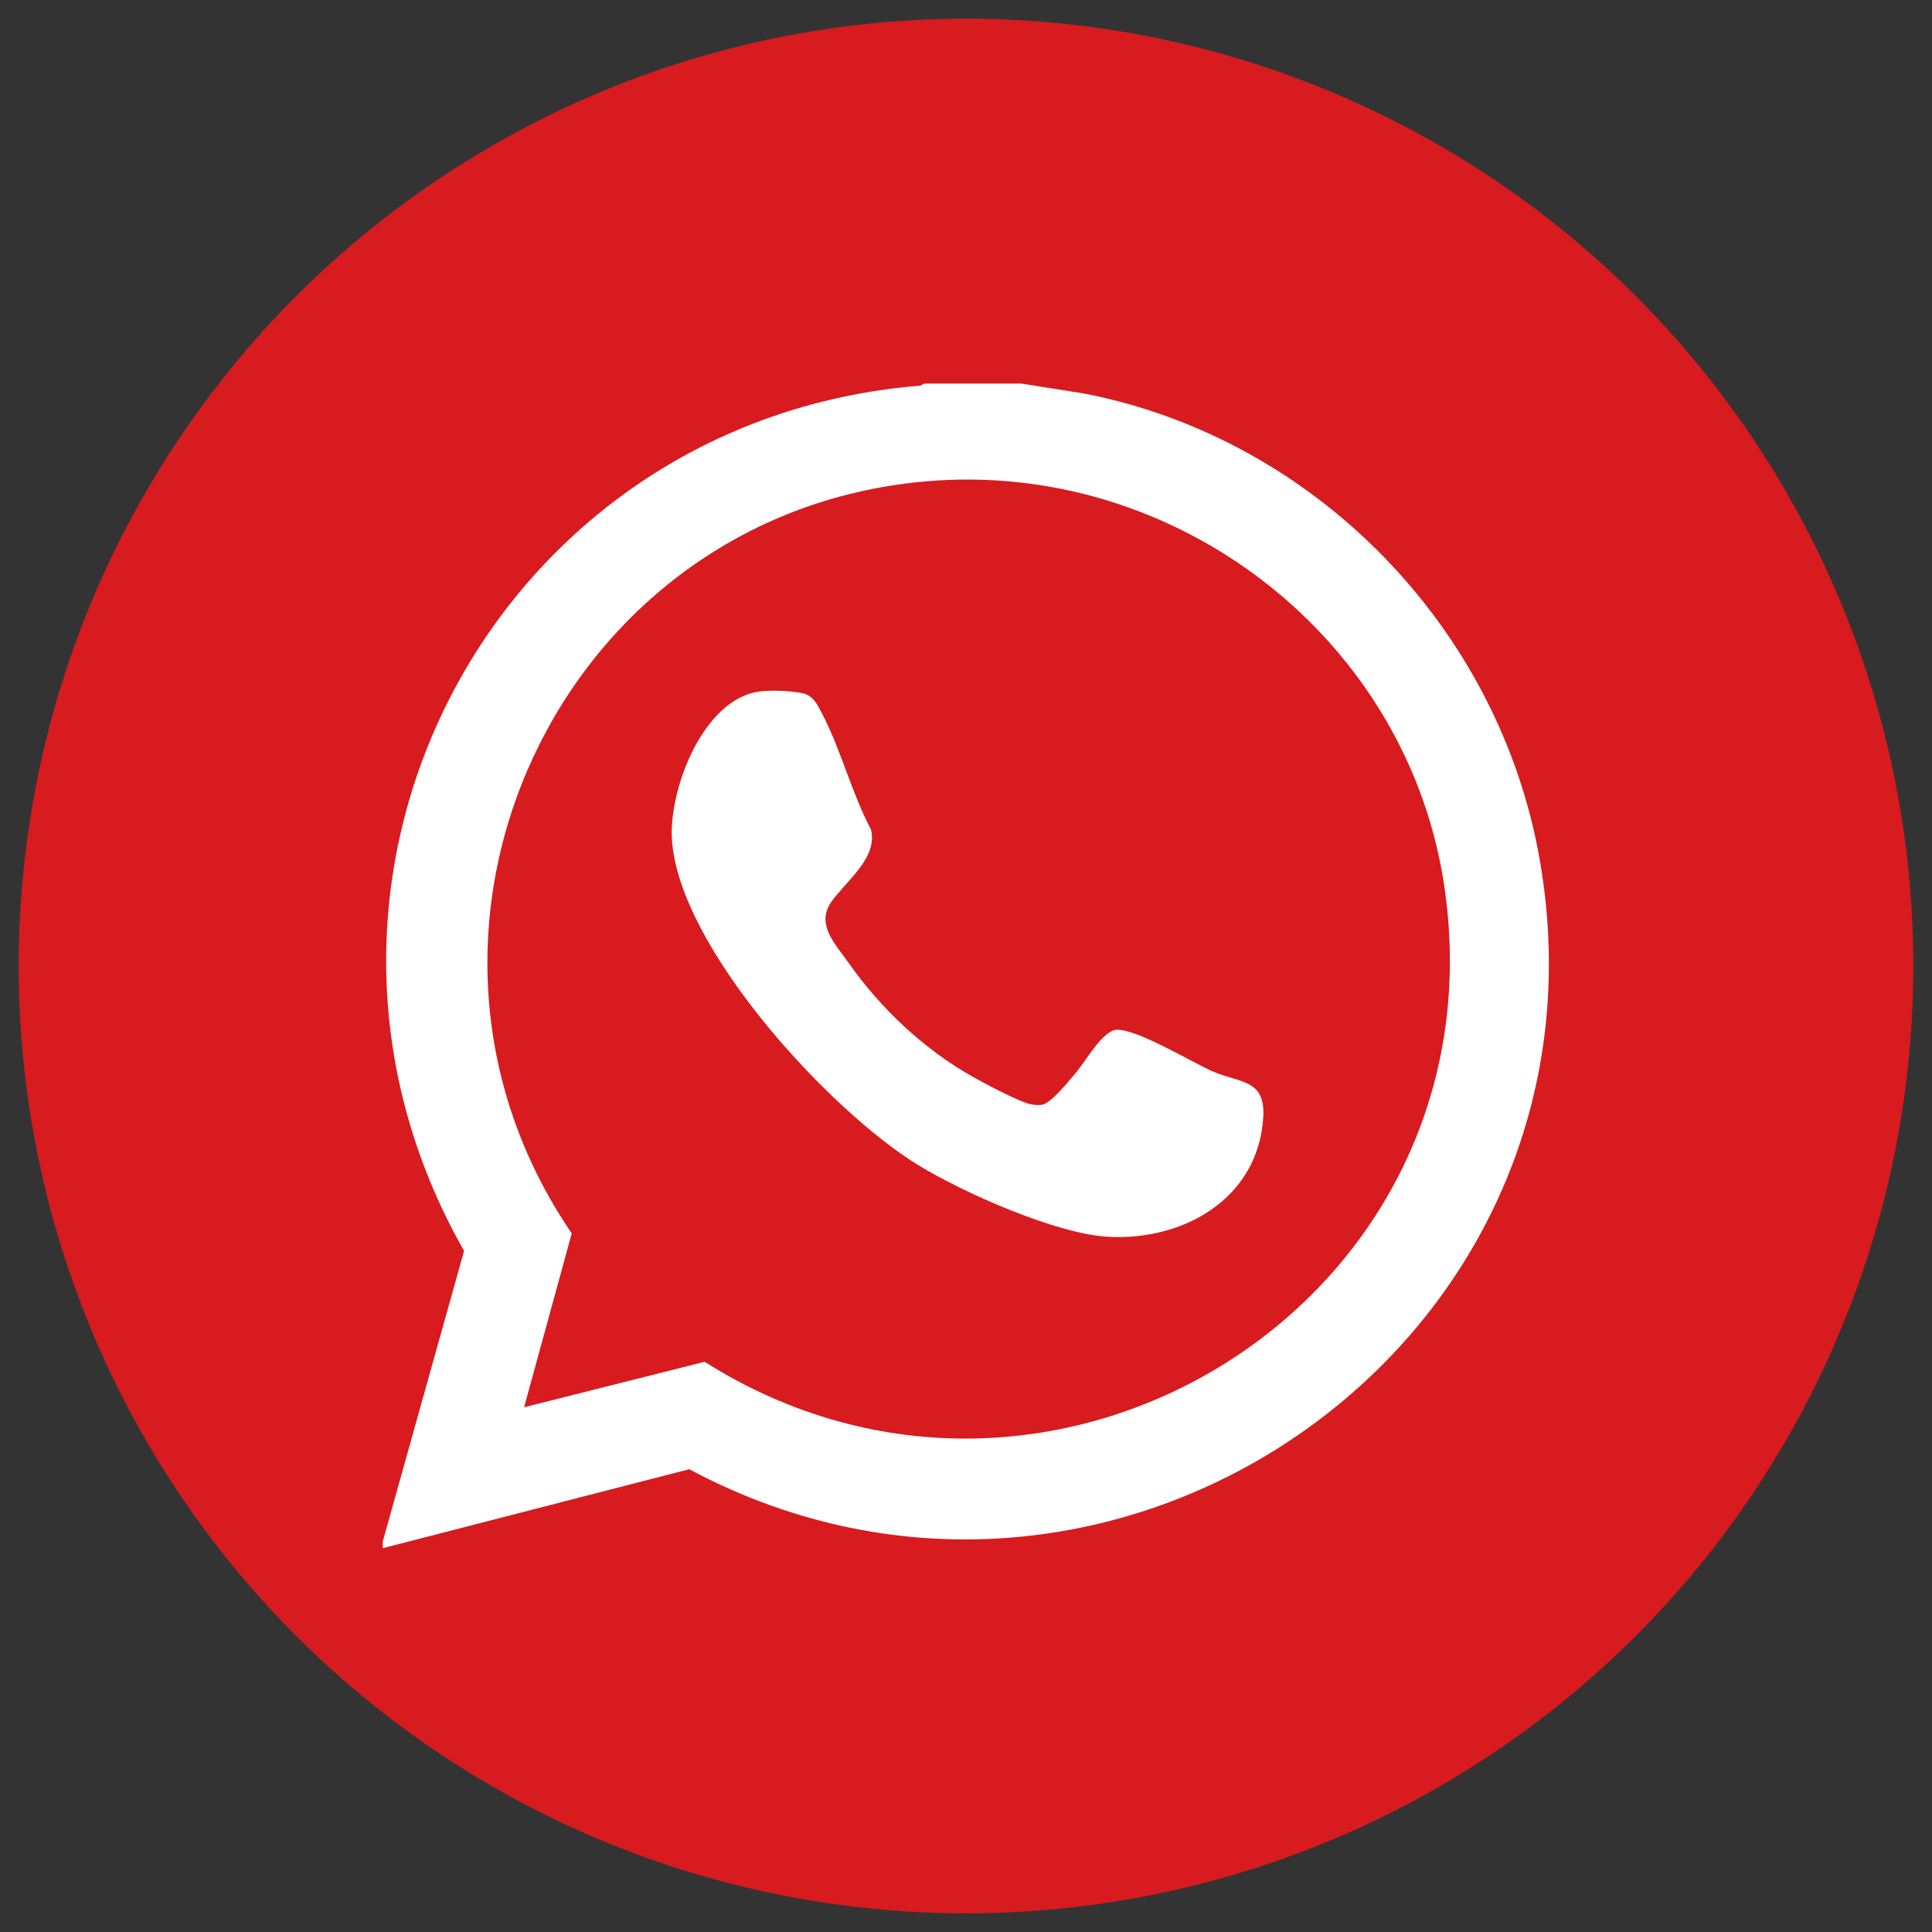
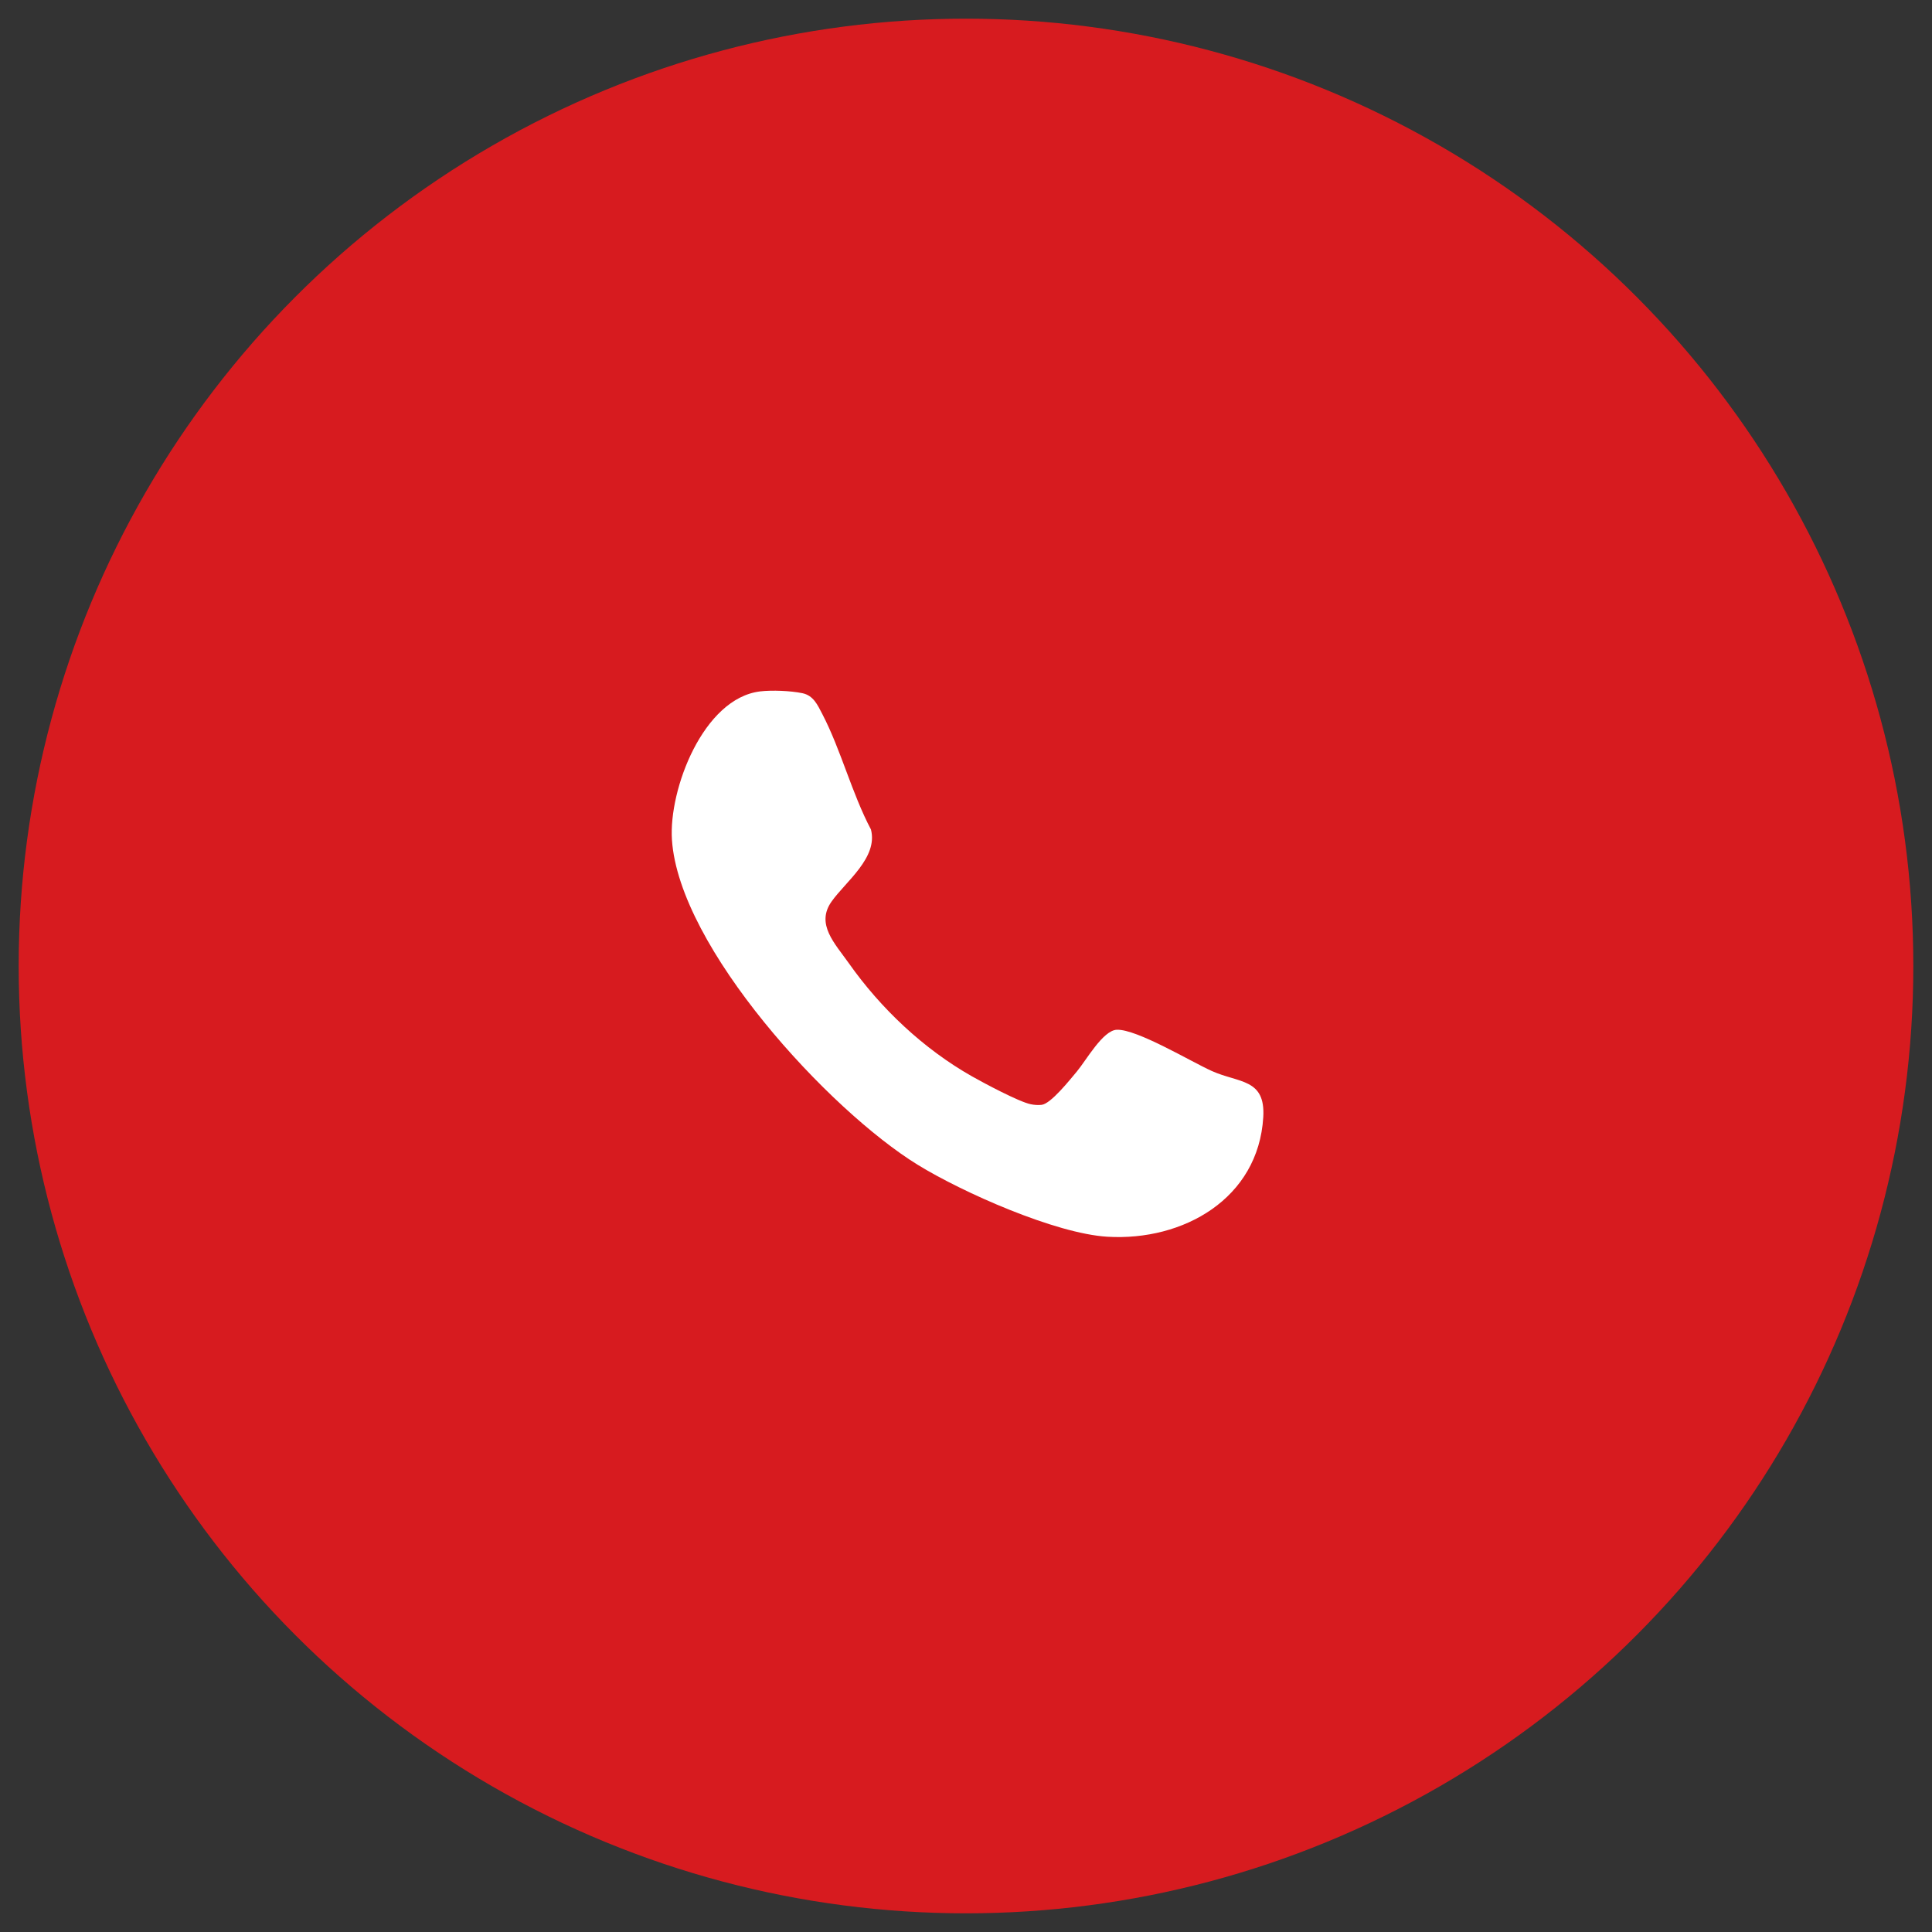
<svg xmlns="http://www.w3.org/2000/svg" viewBox="0 0 150 150" data-name="Capa 1" id="Capa_1">
  <rect x="0" y="0" width="150" height="150" fill="#333333" stroke="none" />
  <defs>
    <style>
      .cls-1 {
        fill: #fff;
      }

      .cls-2 {
        fill: #d71b1f;
      }
    </style>
  </defs>
  <circle r="73.55" cy="75" cx="75" class="cls-2" />
  <g>
-     <path d="M79.36,29.79l4.8.76c18,3.5,32.29,18.25,35.4,36.29,6.44,37.31-33.11,64.84-66.05,47.23l-23.79,6.13v-.53l6.31-22.55c-16.44-28.91,2.37-64.5,35.43-67.18l.28-.16h7.59ZM40.69,109.26l14.02-3.53c26.92,17.02,61.94-4.65,57.47-36.62-2.73-19.53-20.92-33.54-40.5-31.72-28.3,2.62-43.31,34.9-27.29,58.37l-3.7,13.5Z" class="cls-1" />
    <path d="M59.01,53.68c.93-.11,2.37-.05,3.29.14.86.18,1.18.92,1.55,1.63,1.44,2.77,2.29,6.15,3.77,8.95.57,2.19-1.97,4.05-3.06,5.6-1.24,1.75.26,3.25,1.34,4.78,2.49,3.53,5.81,6.66,9.57,8.79.92.52,3.65,1.98,4.55,2.16.27.06.58.08.85.05.72-.08,2.19-1.94,2.73-2.58.73-.87,2.03-3.21,3.11-3.25,1.55-.06,5.73,2.46,7.37,3.2,2.11.95,4.18.57,4,3.59-.38,6.33-6.22,9.63-12.1,9.28-4.03-.24-11.24-3.44-14.72-5.58-6.91-4.25-18.54-16.88-19.09-25.24-.26-3.92,2.44-10.99,6.85-11.52Z" class="cls-1" />
  </g>
</svg>